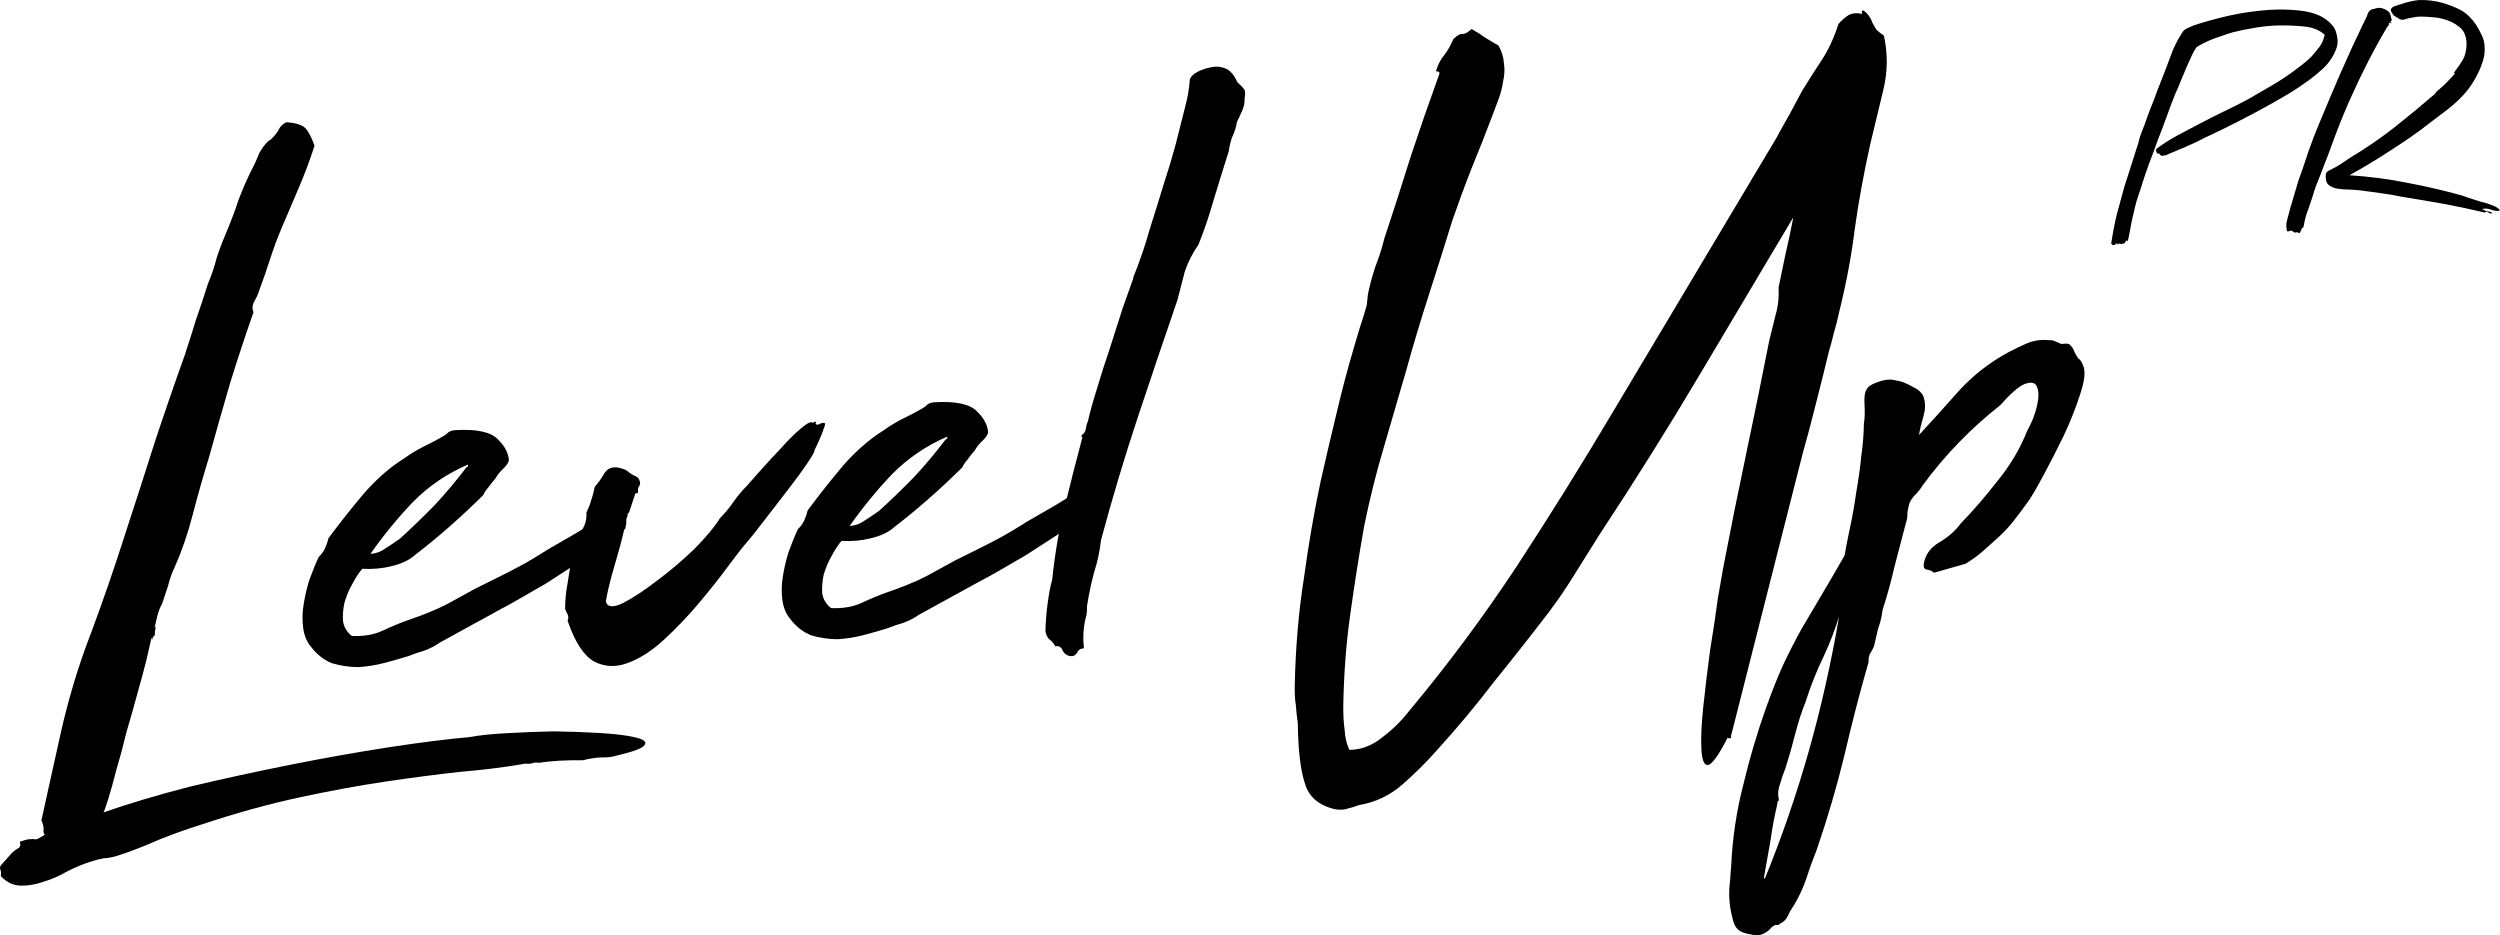
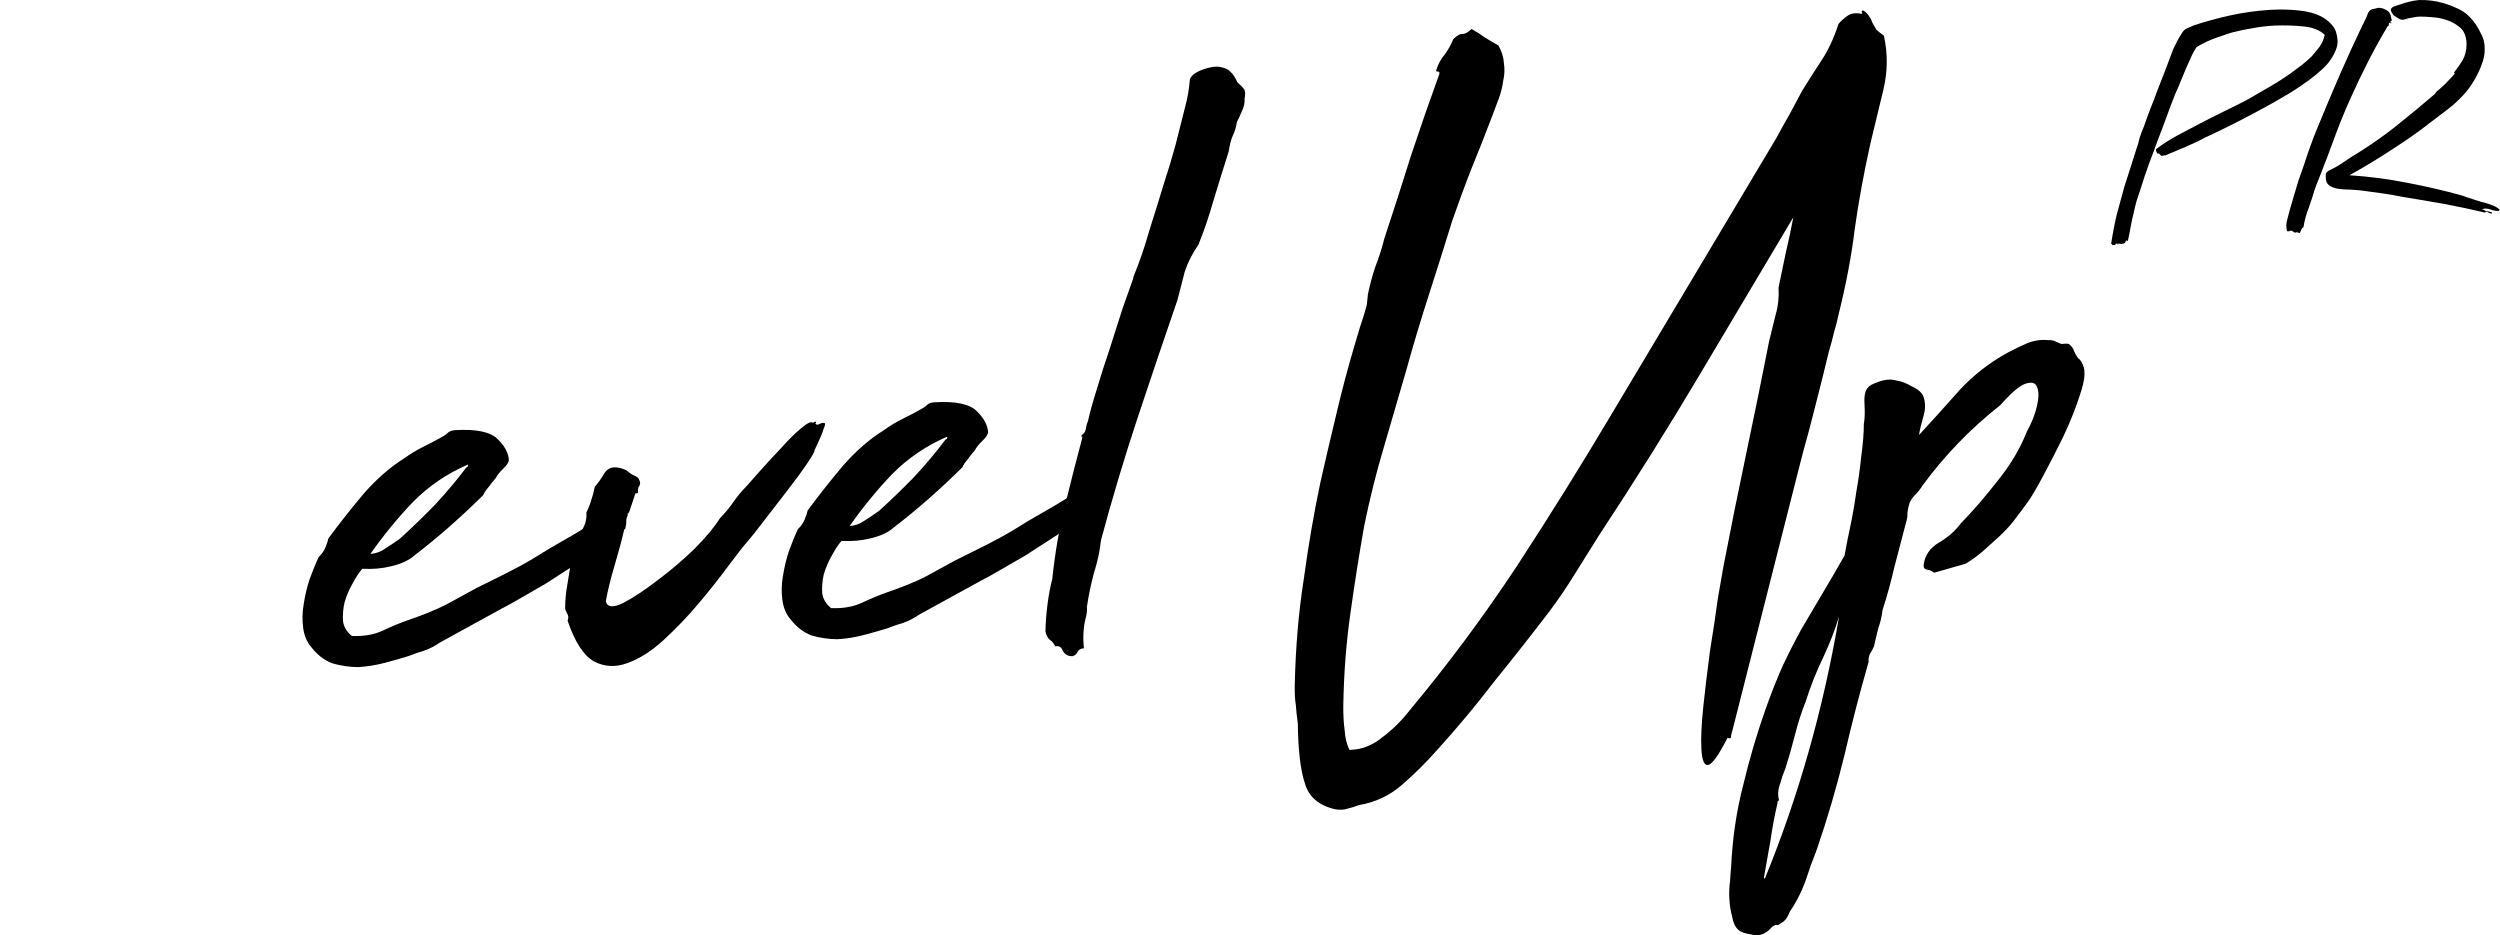
<svg xmlns="http://www.w3.org/2000/svg" width="548" height="205" viewBox="0 0 548 205" fill="none">
-   <path d="M33.869 137.581C33.992 137.442 34.053 137.373 34.053 137.373C34.168 137.103 34.176 137.234 34.076 137.766C33.975 138.298 33.933 138.695 33.948 138.957C33.963 139.219 33.844 139.424 33.591 139.57C33.469 139.709 33.415 139.909 33.43 140.171C33.162 140.055 33.093 139.993 33.224 139.986C33.476 139.84 33.472 139.774 33.212 139.789C33.005 140.722 32.639 142.322 32.116 144.588C31.586 146.723 30.94 149.129 30.179 151.803C29.426 154.609 28.612 157.485 27.736 160.429C26.998 163.497 26.245 166.303 25.476 168.847C24.838 171.383 24.243 173.522 23.69 175.265C23.137 177.007 22.799 177.947 22.676 178.086C28.052 176.195 34.343 174.316 41.548 172.45C48.891 170.708 56.307 169.093 63.795 167.605C71.284 166.117 78.458 164.845 85.318 163.788C92.308 162.724 98.142 161.99 102.82 161.586C104.757 161.21 107.417 160.924 110.801 160.727C114.185 160.531 117.703 160.392 121.354 160.311C125.013 160.361 128.481 160.488 131.757 160.692C135.033 160.896 137.532 161.211 139.254 161.637C141.106 162.056 141.791 162.608 141.308 163.293C140.955 163.972 138.91 164.748 135.174 165.623C134.148 165.946 132.98 166.08 131.671 166.024C130.37 166.1 129.076 166.307 127.789 166.645C124 166.602 120.746 166.791 118.028 167.212C117.63 167.104 117.175 167.13 116.662 167.292C116.149 167.453 115.693 167.48 115.295 167.371C110.77 168.161 105.909 168.772 100.71 169.206C95.65 169.764 90.206 170.475 84.38 171.34C78.553 172.205 72.286 173.359 65.579 174.801C58.871 176.243 51.674 178.24 43.985 180.792C40.907 181.76 37.836 182.86 34.773 184.09C31.717 185.452 28.715 186.613 25.766 187.573C24.74 187.896 23.707 188.088 22.666 188.148C21.632 188.34 20.667 188.593 19.771 188.909C18.232 189.393 16.574 190.081 14.797 190.974C13.027 191.997 11.308 192.755 9.639 193.247C7.847 193.877 6.166 194.172 4.597 194.132C2.897 194.099 1.421 193.396 0.167 192.022C0.267 191.49 0.241 191.031 0.088 190.645C-0.065 190.26 -0.019 189.928 0.227 189.651C0.84 188.957 1.514 188.195 2.25 187.363C2.863 186.67 3.488 186.173 4.123 185.873C4.369 185.595 4.484 185.326 4.469 185.064C4.324 184.809 4.312 184.612 4.435 184.474C5.331 184.158 5.974 183.99 6.365 183.967C6.755 183.944 7.08 183.925 7.341 183.91C7.608 184.026 7.934 184.007 8.317 183.853C8.569 183.707 9.075 183.415 9.833 182.976C9.558 182.729 9.467 182.274 9.559 181.611C9.522 180.955 9.358 180.373 9.067 179.864L13.267 160.876C15.036 153.013 17.287 145.582 20.02 138.584C22.622 131.593 25.141 124.278 27.576 116.639C29.688 110.202 31.739 103.835 33.728 97.538C35.84 91.102 38.078 84.592 40.443 78.01C41.334 75.327 42.164 72.714 42.932 70.17C43.83 67.619 44.721 64.936 45.605 62.123C46.41 60.235 47.025 58.423 47.447 56.689C48.001 54.947 48.68 53.132 49.486 51.243C50.522 48.815 51.485 46.26 52.376 43.578C53.397 40.888 54.556 38.321 55.852 35.878C56.197 35.069 56.543 34.26 56.888 33.45C57.364 32.634 57.846 31.948 58.337 31.393C58.582 31.116 58.831 30.904 59.084 30.758C59.337 30.612 59.647 30.331 60.015 29.915C60.628 29.221 61.05 28.605 61.28 28.065C61.641 27.518 62.139 27.095 62.774 26.795C64.872 26.936 66.268 27.381 66.964 28.129C67.66 28.878 68.321 30.155 68.946 31.96C67.948 35.043 66.816 38.069 65.549 41.036C64.283 44.003 63.017 46.971 61.751 49.938C60.83 52.096 59.981 54.381 59.206 56.794C58.43 59.207 57.589 61.623 56.683 64.043C56.461 64.714 56.111 65.458 55.636 66.275C55.283 66.953 55.259 67.677 55.565 68.449C53.768 73.552 52.044 78.782 50.392 84.139C48.863 89.358 47.342 94.707 45.828 100.188C44.507 104.474 43.312 108.687 42.243 112.826C41.175 116.966 39.831 120.858 38.212 124.504C37.629 125.722 37.18 126.997 36.864 128.331L35.528 132.355C35.053 133.171 34.711 134.046 34.503 134.979C34.288 135.781 34.077 136.648 33.869 137.581Z" fill="black" />
  <path d="M96.411 140.848C95.408 141.564 94.266 142.157 92.988 142.626C91.831 142.956 90.679 143.352 89.53 143.813C87.991 144.297 86.257 144.793 84.327 145.3C82.397 145.807 80.456 146.117 78.504 146.23C76.544 146.213 74.635 145.929 72.775 145.38C71.038 144.692 69.535 143.53 68.266 141.893C67.288 140.767 66.684 139.355 66.457 137.658C66.229 135.962 66.261 134.25 66.554 132.523C66.839 130.665 67.258 128.865 67.811 127.123C68.487 125.242 69.174 123.558 69.872 122.07C70.493 121.508 70.976 120.822 71.321 120.013C71.666 119.204 71.889 118.533 71.989 118.001C74.534 114.565 77.152 111.256 79.842 108.074C82.663 104.885 85.586 102.348 88.612 100.462C89.991 99.461 91.442 98.587 92.966 97.841C94.491 97.094 95.885 96.356 97.149 95.625C97.654 95.332 98.029 95.047 98.275 94.77C98.65 94.485 99.163 94.324 99.814 94.286C104.499 94.013 107.606 94.687 109.136 96.308C110.658 97.798 111.464 99.33 111.554 100.903C111.454 101.435 111.032 102.051 110.289 102.752C109.545 103.453 108.997 104.143 108.644 104.821C108.031 105.514 107.483 106.204 107 106.889C106.51 107.444 106.149 107.991 105.919 108.531C100.976 113.422 96.004 117.788 91.001 121.631C89.759 122.755 88.044 123.578 85.854 124.1C83.794 124.615 81.65 124.805 79.423 124.672C78.687 125.504 77.966 126.598 77.261 127.954C76.547 129.179 75.972 130.528 75.534 132.001C75.219 133.334 75.102 134.722 75.185 136.164C75.39 137.467 76.04 138.548 77.133 139.405C79.751 139.516 82.014 139.121 83.921 138.221C85.828 137.321 87.678 136.555 89.47 135.925C90.879 135.448 92.349 134.903 93.881 134.287C95.412 133.672 96.749 133.068 97.89 132.476C100.548 131.006 102.7 129.828 104.347 128.943C106.124 128.051 107.775 127.232 109.299 126.485C110.823 125.739 112.408 124.923 114.055 124.038C115.702 123.153 117.785 121.914 120.306 120.321C122.328 119.151 124.35 117.981 126.372 116.811C128.517 115.503 130.536 114.267 132.428 113.105C132.803 112.82 132.926 112.681 132.796 112.689C132.788 112.558 132.723 112.562 132.6 112.7C132.47 112.708 132.409 112.777 132.416 112.908C132.416 112.908 132.673 112.827 133.186 112.666C133.316 112.659 133.442 112.585 133.565 112.447C133.818 112.301 134.009 112.224 134.139 112.216C135.311 112.148 136.099 112.234 136.505 112.473C136.903 112.581 137.052 112.902 136.951 113.434C136.974 113.827 136.744 114.366 136.261 115.052C135.9 115.599 135.482 116.281 135.007 117.098C135.137 117.09 134.953 117.298 134.455 117.722C134.08 118.007 133.578 118.365 132.95 118.796C132.444 119.088 131.942 119.447 131.444 119.87C131.069 120.155 130.881 120.297 130.881 120.297C129.51 121.429 127.817 122.646 125.802 123.947C123.787 125.248 121.773 126.549 119.758 127.85C117.736 129.02 115.84 130.116 114.071 131.14C112.301 132.164 110.972 132.899 110.084 133.345L96.411 140.848ZM81.195 121.412C82.366 121.344 83.453 120.952 84.457 120.236C85.591 119.512 86.659 118.792 87.663 118.076C90.146 115.827 92.682 113.378 95.272 110.728C97.855 107.947 100.177 105.182 102.24 102.431C102.5 102.416 102.619 102.212 102.596 101.818C98.009 103.795 93.987 106.528 90.531 110.018C87.205 113.499 84.093 117.297 81.195 121.412Z" fill="black" />
  <path d="M178.146 92.689C178.399 92.543 178.591 92.466 178.721 92.458C178.973 92.312 178.981 92.443 178.743 92.852C178.888 93.106 179.152 93.156 179.535 93.003C180.041 92.71 180.428 92.622 180.695 92.738C180.956 92.723 180.913 93.12 180.568 93.929C180.353 94.731 179.662 96.349 178.496 98.785C178.633 98.908 178.1 99.86 176.897 101.64C175.693 103.42 174.179 105.481 172.354 107.823C170.653 110.026 168.951 112.23 167.249 114.433C165.67 116.498 164.574 117.877 163.961 118.571C162.98 119.68 161.519 121.541 159.58 124.152C157.763 126.626 155.632 129.314 153.187 132.219C150.864 134.985 148.339 137.63 145.611 140.157C142.883 142.683 140.175 144.419 137.487 145.364C134.93 146.302 132.507 146.18 130.219 144.998C127.924 143.685 125.991 140.706 124.419 136.062C124.649 135.523 124.619 134.999 124.328 134.489C124.038 133.98 123.885 133.594 123.87 133.332C123.895 131.489 124.058 129.77 124.358 128.174C124.651 126.447 124.94 124.655 125.225 122.797C125.172 121.879 125.319 121.016 125.664 120.206C126.132 119.258 126.539 118.38 126.884 117.57C127.36 116.754 127.77 115.941 128.115 115.131C128.461 114.322 128.603 113.393 128.543 112.344C129.011 111.396 129.353 110.522 129.568 109.72C129.906 108.779 130.175 107.777 130.375 106.713C131.111 105.881 131.835 104.853 132.548 103.628C133.392 102.395 134.747 102.119 136.614 102.799C137.012 102.908 137.349 103.085 137.624 103.332C137.899 103.579 138.24 103.823 138.645 104.062C139.181 104.294 139.518 104.472 139.655 104.595C139.923 104.711 140.141 105.093 140.308 105.741C140.331 106.134 140.22 106.47 139.974 106.747C139.859 107.017 139.817 107.414 139.847 107.938C139.854 108.069 139.663 108.146 139.272 108.169C139.05 108.839 138.827 109.51 138.604 110.181C138.382 110.851 138.159 111.522 137.936 112.193C137.821 112.462 137.698 112.601 137.568 112.609C137.568 112.609 137.576 112.74 137.591 113.002C137.353 113.41 137.249 113.877 137.279 114.401C137.302 114.794 137.256 115.126 137.14 115.396C137.155 115.658 137.102 115.858 136.979 115.997C136.849 116.004 136.788 116.074 136.795 116.205C136.272 118.471 135.573 121.077 134.697 124.021C133.821 126.966 133.187 129.568 132.794 131.827C133.129 133.122 134.377 133.247 136.537 132.201C138.819 131.016 141.336 129.357 144.086 127.224C146.967 125.083 149.706 122.754 152.304 120.235C154.894 117.585 156.726 115.374 157.8 113.602C158.911 112.485 159.888 111.31 160.731 110.077C161.575 108.845 162.552 107.67 163.663 106.553C164.154 105.998 165.135 104.889 166.606 103.225C168.078 101.561 169.615 99.893 171.216 98.222C172.811 96.419 174.293 94.952 175.665 93.82C177.036 92.688 177.863 92.311 178.146 92.689Z" fill="black" />
  <path d="M201.455 134.738C200.452 135.454 199.31 136.047 198.031 136.516C196.875 136.846 195.723 137.242 194.574 137.703C193.035 138.187 191.3 138.683 189.371 139.19C187.441 139.697 185.5 140.007 183.548 140.12C181.588 140.103 179.679 139.819 177.819 139.27C176.082 138.582 174.579 137.42 173.31 135.783C172.331 134.657 171.728 133.245 171.5 131.548C171.272 129.852 171.305 128.14 171.598 126.413C171.883 124.555 172.302 122.755 172.855 121.013C173.531 119.132 174.218 117.448 174.916 115.96C175.536 115.398 176.019 114.712 176.365 113.903C176.71 113.094 176.933 112.423 177.033 111.891C179.578 108.455 182.196 105.146 184.886 101.964C187.707 98.775 190.63 96.237 193.656 94.352C195.035 93.351 196.486 92.477 198.01 91.731C199.534 90.984 200.928 90.246 202.192 89.514C202.698 89.222 203.073 88.937 203.318 88.66C203.694 88.375 204.207 88.214 204.858 88.176C209.543 87.903 212.65 88.577 214.179 90.198C215.701 91.688 216.507 93.22 216.597 94.793C216.497 95.325 216.076 95.941 215.332 96.642C214.589 97.343 214.041 98.032 213.688 98.711C213.075 99.404 212.527 100.094 212.044 100.779C211.553 101.334 211.193 101.881 210.963 102.421C206.02 107.312 201.047 111.678 196.044 115.521C194.803 116.645 193.087 117.468 190.897 117.99C188.838 118.505 186.694 118.695 184.467 118.562C183.731 119.394 183.01 120.488 182.304 121.844C181.591 123.069 181.015 124.418 180.578 125.891C180.262 127.224 180.146 128.612 180.229 130.054C180.434 131.357 181.083 132.438 182.177 133.295C184.795 133.405 187.058 133.011 188.965 132.111C190.872 131.211 192.721 130.445 194.513 129.815C195.922 129.338 197.393 128.793 198.924 128.177C200.456 127.562 201.793 126.958 202.934 126.366C205.592 124.896 207.744 123.718 209.391 122.833C211.168 121.941 212.818 121.122 214.342 120.375C215.867 119.629 217.452 118.813 219.099 117.928C220.746 117.043 222.829 115.804 225.349 114.211C227.372 113.041 229.394 111.871 231.416 110.701C233.561 109.393 235.579 108.157 237.471 106.995C237.847 106.71 237.969 106.571 237.839 106.579C237.832 106.448 237.767 106.452 237.644 106.59C237.514 106.598 237.453 106.667 237.46 106.798C237.46 106.798 237.717 106.717 238.23 106.556C238.36 106.549 238.486 106.475 238.609 106.337C238.862 106.191 239.053 106.114 239.183 106.106C240.355 106.038 241.143 106.124 241.548 106.363C241.946 106.471 242.095 106.792 241.995 107.324C242.018 107.717 241.787 108.256 241.304 108.942C240.944 109.489 240.526 110.171 240.051 110.988C240.181 110.98 239.997 111.188 239.499 111.612C239.123 111.897 238.622 112.255 237.993 112.686C237.488 112.978 236.986 113.337 236.488 113.76C236.113 114.045 235.925 114.187 235.925 114.187C234.554 115.319 232.86 116.536 230.846 117.837C228.831 119.138 226.816 120.439 224.802 121.74C222.78 122.91 220.884 124.006 219.114 125.03C217.345 126.054 216.016 126.789 215.127 127.235L201.455 134.738ZM186.238 115.302C187.41 115.234 188.497 114.842 189.501 114.126C190.634 113.402 191.703 112.682 192.707 111.966C195.189 109.717 197.726 107.268 200.316 104.618C202.899 101.837 205.221 99.072 207.283 96.321C207.544 96.306 207.662 96.102 207.64 95.708C203.052 97.685 199.031 100.418 195.574 103.908C192.248 107.389 189.136 111.187 186.238 115.302Z" fill="black" />
  <path d="M271.229 18.024C271.918 18.641 272.403 19.139 272.686 19.517C272.969 19.895 273.01 20.616 272.81 21.68C272.863 22.598 272.655 23.531 272.187 24.479C271.842 25.288 271.492 26.032 271.14 26.71C270.947 27.905 270.617 28.976 270.149 29.924C269.803 30.733 269.538 31.801 269.353 33.127C268.247 36.611 267.145 40.161 266.046 43.776C265.07 47.253 263.953 50.54 262.694 53.639C261.368 55.557 260.37 57.523 259.702 59.534C259.164 61.539 258.63 63.608 258.1 65.744C255.189 74.2 252.287 82.786 249.391 91.504C246.496 100.222 243.811 109.191 241.336 118.41C241.081 120.793 240.566 123.19 239.79 125.603C239.144 128.008 238.633 130.471 238.255 132.992C238.307 133.91 238.222 134.704 238 135.375C237.469 137.51 237.337 139.754 237.602 142.106C236.951 142.144 236.507 142.367 236.269 142.775C236.039 143.315 235.667 143.665 235.154 143.827C234.113 143.887 233.371 143.47 232.928 142.575C232.623 141.804 232.083 141.506 231.31 141.683C231.012 141.042 230.592 140.541 230.048 140.178C229.635 139.807 229.341 139.232 229.166 138.453C229.191 136.61 229.339 134.629 229.609 132.509C229.879 130.389 230.229 128.527 230.66 126.923C231.248 121.233 232.18 115.852 233.456 110.78C234.724 105.576 236.004 100.569 237.295 95.759C237.165 95.767 237.039 95.84 236.916 95.978L237.1 95.77L237.078 95.377C237.583 95.085 237.886 94.673 237.986 94.141C238.079 93.478 238.24 92.876 238.47 92.337C238.886 90.471 239.535 88.132 240.418 85.318C241.294 82.374 242.235 79.425 243.241 76.473C244.24 73.39 245.18 70.441 246.064 67.628C247.077 64.807 247.864 62.59 248.425 60.98L248.414 60.783C249.787 57.415 250.962 53.992 251.938 50.516C253.044 47.032 254.147 43.482 255.245 39.867C256.136 37.184 256.958 34.44 257.711 31.634C258.457 28.697 259.149 25.96 259.787 23.424C260.325 21.42 260.668 19.427 260.815 17.446C261.03 16.644 261.904 15.935 263.435 15.32C265.097 14.697 266.456 14.487 267.512 14.688C268.569 14.89 269.307 15.242 269.727 15.743C270.278 16.238 270.779 16.998 271.229 18.024Z" fill="black" />
  <path d="M379.758 160.078C379.536 160.748 379.432 161.215 379.447 161.477C379.469 161.87 379.213 161.951 378.677 161.719C376.683 165.649 375.23 167.641 374.319 167.694C373.538 167.739 373.08 166.582 372.945 164.223C372.81 161.863 372.955 158.698 373.38 154.727C373.805 150.756 374.292 146.716 374.84 142.607C375.518 138.49 376.084 134.709 376.54 131.262C377.133 127.94 377.525 125.681 377.718 124.486C379.327 116.106 381.005 107.787 382.751 99.531C384.498 91.274 386.179 83.022 387.795 74.773C388.326 72.637 388.803 70.703 389.226 68.968C389.771 67.095 389.984 65.109 389.863 63.012C390.379 60.614 390.891 58.151 391.399 55.623C392.029 52.956 392.595 50.292 393.095 47.632C386.185 59.214 379.337 70.727 372.55 82.17C365.763 93.614 358.406 105.353 350.477 117.389C348.683 120.256 346.889 123.122 345.094 125.989C343.423 128.717 341.556 131.456 339.493 134.206C335.484 139.438 331.467 144.538 327.443 149.507C323.557 154.6 319.341 159.646 314.796 164.645C312.589 167.141 310.117 169.587 307.382 171.982C304.647 174.377 301.468 175.877 297.847 176.483C297.081 176.79 296.311 177.032 295.538 177.209C294.642 177.524 293.666 177.581 292.61 177.379C289.036 176.535 286.837 174.624 286.013 171.647C285.067 168.808 284.555 164.431 284.477 158.517C284.264 157.083 284.124 155.775 284.056 154.596C283.866 153.554 283.783 152.112 283.808 150.27C283.986 141.973 284.648 134.174 285.797 126.873C286.808 119.448 288.032 112.34 289.471 105.549C290.617 100.484 291.771 95.55 292.932 90.747C294.085 85.814 295.373 80.938 296.794 76.12C297.232 74.648 297.67 73.175 298.108 71.703C298.668 70.092 299.164 68.485 299.594 66.882L299.849 64.499C300.257 62.502 300.795 60.498 301.463 58.486C302.262 56.467 302.926 54.39 303.456 52.254C305.461 46.219 307.4 40.187 309.274 34.159C311.279 28.124 313.352 22.15 315.494 16.238C315.602 15.837 315.46 15.648 315.07 15.671C314.81 15.686 314.737 15.559 314.852 15.289C315.298 13.948 315.888 12.861 316.624 12.029C317.352 11.066 318.004 9.91 318.58 8.561C319.446 7.722 320.143 7.352 320.671 7.453C321.191 7.423 321.823 7.057 322.567 6.357C323.645 6.951 324.594 7.554 325.412 8.164C326.361 8.766 327.375 9.365 328.453 9.96C329.179 11.233 329.58 12.525 329.655 13.836C329.86 15.139 329.805 16.458 329.49 17.792C329.305 19.118 328.986 20.386 328.533 21.596C328.08 22.806 327.627 24.016 327.174 25.226C325.7 29.126 324.161 33.03 322.557 36.938C321.075 40.707 319.663 44.538 318.319 48.43C316.667 53.788 314.955 59.214 313.18 64.71C311.406 70.206 309.762 75.695 308.248 81.175C306.612 86.795 304.975 92.414 303.339 98.034C301.695 103.522 300.261 109.261 299.037 115.252C297.951 121.365 296.946 127.737 296.02 134.367C295.087 140.867 294.563 147.671 294.448 154.78C294.431 156.754 294.532 158.524 294.752 160.09C294.842 161.663 295.185 163.09 295.781 164.37C298.392 164.35 300.819 163.42 303.064 161.579C305.317 159.87 307.294 157.913 308.995 155.71C317.304 145.756 325.124 135.239 332.454 124.159C339.776 112.948 346.831 101.62 353.618 90.177L389.359 30.29C390.302 28.525 391.249 26.826 392.2 25.192C393.144 23.428 394.087 21.663 395.031 19.898C396.465 17.579 397.902 15.325 399.344 13.136C400.785 10.948 402.005 8.312 403.004 5.229C403.617 4.536 404.238 3.974 404.866 3.542C405.617 2.973 406.585 2.785 407.772 2.979C408.169 3.087 408.296 3.014 408.151 2.759C407.998 2.374 408.121 2.235 408.519 2.343C409.062 2.706 409.478 3.143 409.769 3.652C410.052 4.03 410.273 4.477 410.433 4.994C410.724 5.503 411.014 6.013 411.304 6.522C411.717 6.893 412.264 7.321 412.945 7.808C413.821 11.703 413.786 15.65 412.841 19.651C411.887 23.521 410.938 27.457 409.992 31.458C408.538 37.987 407.395 44.236 406.561 50.203C405.851 56.032 404.7 62.149 403.108 68.555C402.801 70.02 402.428 71.488 401.99 72.961C401.675 74.294 401.298 75.697 400.86 77.17C400.645 77.971 400.222 79.706 399.592 82.373C398.953 84.909 398.262 87.646 397.516 90.583C396.77 93.52 396.017 96.326 395.256 99.001C394.618 101.537 394.192 103.206 393.976 104.008L379.758 160.078Z" fill="black" />
  <path d="M420.645 95.354C423.595 92.157 426.542 88.895 429.485 85.567C432.559 82.231 436.121 79.459 440.173 77.25C441.567 76.512 442.965 75.838 444.366 75.231C445.898 74.616 447.452 74.394 449.029 74.565C449.68 74.527 450.208 74.628 450.613 74.868C451.149 75.099 451.551 75.273 451.819 75.389C452.079 75.374 452.404 75.355 452.795 75.332C453.315 75.302 453.648 75.414 453.793 75.669C454.206 76.04 454.493 76.483 454.653 77C454.806 77.386 455.096 77.895 455.524 78.528C455.93 78.767 456.285 79.273 456.59 80.044C457.186 81.325 456.981 83.441 455.975 86.393C455.092 89.207 453.894 92.236 452.383 95.481C450.864 98.594 449.337 101.577 447.803 104.428C446.269 107.279 445.138 109.187 444.41 110.15C443.321 111.66 442.29 113.035 441.316 114.276C440.465 115.377 439.358 116.56 437.994 117.823C436.753 118.947 435.573 120.002 434.454 120.988C433.458 121.835 432.267 122.694 430.88 123.564L423.943 125.546C423.53 125.175 422.994 124.943 422.336 124.85C421.808 124.749 421.59 124.367 421.682 123.704C421.96 121.715 423.045 120.139 424.937 118.977C426.959 117.807 428.576 116.398 429.787 114.749C432.5 111.96 435.194 108.844 437.87 105.4C440.675 101.949 442.818 98.339 444.3 94.57C445.366 92.666 446.107 90.782 446.522 88.916C446.937 87.051 446.924 85.67 446.481 84.775C446.168 83.873 445.307 83.66 443.898 84.136C442.619 84.605 440.814 86.157 438.484 88.792C435.236 91.348 432.194 94.09 429.358 97.017C426.523 99.944 423.894 103.057 421.471 106.354C420.873 107.31 420.264 108.069 419.643 108.631C419.153 109.186 418.792 109.733 418.562 110.272C418.339 110.943 418.185 111.675 418.1 112.469C418.138 113.125 418.045 113.788 417.823 114.458C416.962 117.665 416.105 120.938 415.252 124.275C414.521 127.475 413.656 130.616 412.658 133.699C412.48 135.156 412.165 136.49 411.712 137.7C411.397 139.034 411.081 140.367 410.766 141.701C410.536 142.241 410.241 142.784 409.88 143.331C409.65 143.87 409.554 144.468 409.591 145.123C407.632 151.945 405.868 158.756 404.299 165.555C402.607 172.493 400.587 179.385 398.237 186.23C397.324 188.519 396.479 190.87 395.703 193.282C394.797 195.703 393.681 197.872 392.355 199.791C392.125 200.33 391.891 200.804 391.653 201.212C391.293 201.76 390.795 202.183 390.159 202.483C389.914 202.76 389.657 202.841 389.389 202.725C389.129 202.74 388.811 202.89 388.436 203.175C387.823 203.869 387.325 204.292 386.942 204.446C386.061 205.023 385.023 205.149 383.829 204.824C382.513 204.638 381.579 204.298 381.029 203.803C380.34 203.186 379.894 202.225 379.688 200.922C379.36 199.757 379.155 198.454 379.072 197.012C378.997 195.701 379.052 194.382 379.237 193.056C379.3 191.869 379.374 190.878 379.459 190.084C379.749 183.754 380.643 177.717 382.142 171.974C383.511 166.239 385.151 160.685 387.063 155.312C388.299 151.82 389.554 148.657 390.828 145.82C392.109 143.115 393.459 140.472 394.878 137.89C396.305 135.44 397.792 132.92 399.342 130.331C400.891 127.741 402.555 124.882 404.334 121.754C404.627 120.027 405.031 117.965 405.546 115.567C406.062 113.169 406.505 110.645 406.875 107.992C407.368 105.202 407.738 102.55 407.986 100.036C408.356 97.384 408.546 95.005 408.556 92.9C408.756 91.836 408.804 90.387 408.699 88.551C408.593 86.716 408.851 85.517 409.472 84.955C409.71 84.547 410.533 84.104 411.942 83.628C413.351 83.151 414.587 83.079 415.651 83.412C416.57 83.49 417.771 83.946 419.255 84.781C420.732 85.484 421.565 86.356 421.756 87.397C422.084 88.562 422.029 89.88 421.591 91.353C421.153 92.825 420.837 94.159 420.645 95.354ZM403.137 135.042C402.261 137.987 401.125 140.947 399.729 143.921C398.21 147.035 396.897 150.334 395.791 153.818C394.878 156.107 394.102 158.52 393.464 161.056C392.826 163.592 392.119 166.067 391.343 168.479C390.883 169.558 390.491 170.699 390.169 171.902C389.716 173.112 389.653 174.299 389.981 175.464C389.721 175.479 389.602 175.683 389.624 176.077C388.994 178.744 388.493 181.404 388.123 184.056C387.63 186.847 387.137 189.637 386.644 192.428L386.851 192.613C394.296 174.424 399.725 155.233 403.137 135.042Z" fill="black" />
  <path d="M473.77 34.167C473.648 34.044 473.525 33.921 473.403 33.797C473.322 33.633 473.138 33.592 472.853 33.674C472.812 33.551 472.751 33.408 472.67 33.243C472.629 33.079 472.609 32.895 472.609 32.69C474.075 31.582 475.644 30.576 477.314 29.673C479.025 28.771 480.736 27.868 482.447 26.965C484.158 26.062 485.869 25.201 487.58 24.38C489.291 23.559 491.002 22.698 492.713 21.795C494.383 20.851 496.013 19.907 497.602 18.963C499.231 18.02 500.82 16.994 502.368 15.886C503.101 15.352 503.814 14.819 504.507 14.285C505.24 13.711 505.953 13.095 506.645 12.439C507.256 11.741 507.847 11.023 508.417 10.284C508.988 9.505 509.375 8.622 509.578 7.638C508.438 6.571 506.869 5.955 504.873 5.791C502.877 5.586 500.779 5.524 498.579 5.606C496.99 5.688 495.422 5.873 493.874 6.16C492.326 6.407 490.839 6.714 489.413 7.084C488.68 7.289 487.926 7.535 487.152 7.822C486.378 8.069 485.625 8.335 484.891 8.622C484.158 8.91 483.486 9.217 482.875 9.546C482.304 9.833 481.836 10.1 481.469 10.346C481.225 10.674 480.899 11.249 480.491 12.069C480.125 12.89 479.717 13.793 479.269 14.778C478.862 15.763 478.434 16.788 477.986 17.855C477.579 18.881 477.192 19.784 476.825 20.564C476.133 22.287 475.481 24.011 474.87 25.734C474.259 27.416 473.607 29.14 472.914 30.904C472.303 32.628 471.672 34.331 471.02 36.013C470.409 37.696 469.818 39.46 469.248 41.307C468.922 42.251 468.616 43.174 468.331 44.077C468.087 44.98 467.863 45.903 467.659 46.847C467.415 47.79 467.211 48.734 467.048 49.678C466.885 50.663 466.681 51.689 466.437 52.756C466.355 52.797 466.274 52.797 466.192 52.756C466.152 52.715 466.091 52.715 466.009 52.756C465.928 53.166 465.683 53.392 465.276 53.433C464.868 53.515 464.502 53.453 464.176 53.248C464.176 53.371 464.278 53.433 464.481 53.433C464.359 53.597 464.237 53.617 464.115 53.494C463.993 53.371 463.87 53.351 463.748 53.433C463.667 53.515 463.667 53.535 463.748 53.494C463.83 53.453 463.83 53.474 463.748 53.556C463.667 53.679 463.443 53.74 463.076 53.74C462.995 53.576 462.893 53.474 462.77 53.433C463.096 51.217 463.504 49.083 463.993 47.031C464.522 45.02 465.072 43.01 465.642 40.999L467.354 35.644C467.639 34.7 467.924 33.797 468.209 32.936C468.535 32.074 468.8 31.171 469.003 30.227C469.126 29.817 469.268 29.407 469.431 28.996C469.594 28.545 469.777 28.094 469.981 27.642C470.429 26.329 470.898 25.037 471.387 23.764C471.916 22.492 472.405 21.22 472.853 19.948C473.423 18.512 473.994 17.055 474.564 15.578C475.134 14.101 475.705 12.582 476.275 11.023C476.357 10.818 476.499 10.51 476.703 10.1C476.907 9.648 477.131 9.197 477.375 8.746C477.62 8.294 477.864 7.884 478.108 7.515C478.353 7.104 478.556 6.817 478.719 6.653C478.923 6.448 479.229 6.263 479.636 6.099C480.084 5.894 480.512 5.709 480.919 5.545C483.404 4.724 486.032 4.006 488.802 3.391C491.572 2.775 494.485 2.365 497.54 2.159C499.699 2.036 501.797 2.077 503.834 2.283C505.912 2.488 507.623 2.96 508.967 3.698C509.904 4.232 510.678 4.868 511.289 5.606C511.901 6.304 512.267 7.35 512.389 8.746C512.43 9.32 512.369 9.874 512.206 10.408C512.043 10.9 511.86 11.351 511.656 11.762C511.004 13.034 510.19 14.121 509.212 15.024C508.275 15.886 507.256 16.727 506.156 17.548C505.423 18.04 504.69 18.553 503.957 19.086C503.223 19.579 502.449 20.071 501.635 20.564C499.312 21.959 496.909 23.313 494.424 24.626C491.98 25.939 489.535 27.191 487.091 28.381C486.276 28.791 485.421 29.201 484.525 29.612C483.669 29.981 482.834 30.392 482.019 30.843C481.612 31.048 481.184 31.253 480.736 31.459C480.329 31.623 479.901 31.807 479.453 32.012C479.249 32.094 479.045 32.197 478.842 32.32C478.638 32.402 478.414 32.484 478.169 32.566C477.599 32.813 477.029 33.059 476.458 33.305C475.888 33.51 475.318 33.756 474.747 34.044C474.707 34.126 474.686 34.167 474.686 34.167C474.686 34.167 474.686 34.126 474.686 34.044C474.564 34.003 474.422 34.023 474.259 34.105C474.096 34.146 473.933 34.167 473.77 34.167Z" fill="black" />
  <path d="M509.808 38.906C509.808 38.578 509.808 38.332 509.808 38.168C509.849 37.962 509.991 37.757 510.236 37.552C510.358 37.47 510.46 37.408 510.541 37.367C510.664 37.327 510.786 37.265 510.908 37.183C511.682 36.813 512.415 36.403 513.108 35.952C513.8 35.5 514.534 35.008 515.308 34.474C518.607 32.505 521.805 30.309 524.902 27.888C527.998 25.426 530.951 22.985 533.762 20.564C533.884 20.276 534.088 20.03 534.373 19.825C534.658 19.62 534.903 19.415 535.106 19.209C535.636 18.758 536.125 18.286 536.573 17.794C537.062 17.301 537.551 16.768 538.04 16.193C538.121 16.152 538.101 16.091 537.978 16.009C537.897 15.927 537.897 15.865 537.978 15.824C538.63 15.003 539.241 14.121 539.812 13.177C540.382 12.193 540.667 11.002 540.667 9.607C540.626 7.884 540.076 6.632 539.017 5.853C537.999 5.032 536.797 4.457 535.412 4.129C534.679 3.924 533.884 3.801 533.029 3.76C532.173 3.678 531.338 3.637 530.523 3.637C530.035 3.637 529.525 3.698 528.996 3.821C528.507 3.903 528.038 3.986 527.59 4.068C527.549 4.15 527.57 4.211 527.651 4.252C527.774 4.252 527.814 4.252 527.774 4.252L527.712 4.314H527.59V4.252C527.59 4.17 527.549 4.129 527.468 4.129C526.938 4.375 526.45 4.396 526.001 4.191C525.553 3.944 525.105 3.657 524.657 3.329C524.535 3.165 524.413 2.98 524.29 2.775C524.168 2.57 524.087 2.365 524.046 2.159C524.128 1.79 524.413 1.523 524.902 1.359C525.431 1.195 525.879 1.052 526.246 0.928C526.938 0.682 527.57 0.498 528.14 0.374C528.711 0.21 529.423 0.087 530.279 0.005C532.071 -0.036 533.762 0.169 535.351 0.621C536.94 1.072 538.325 1.626 539.506 2.283C540.688 2.939 541.767 3.986 542.745 5.422C543.193 6.119 543.621 6.899 544.028 7.761C544.435 8.581 544.639 9.525 544.639 10.592C544.68 11.577 544.537 12.541 544.211 13.485C543.926 14.388 543.6 15.209 543.234 15.947C542.826 16.809 542.378 17.609 541.889 18.348C541.441 19.045 540.952 19.702 540.423 20.317C539.282 21.631 538.019 22.821 536.634 23.887C535.29 24.913 533.966 25.919 532.662 26.904C531.318 27.971 529.933 28.996 528.507 29.981C527.081 30.966 525.635 31.93 524.168 32.874C521.235 34.803 518.18 36.649 515.002 38.414C519.402 38.701 523.639 39.255 527.712 40.076C531.827 40.855 535.799 41.779 539.628 42.846C540.525 43.174 541.441 43.482 542.378 43.769C543.356 44.097 544.334 44.385 545.311 44.631C545.882 44.836 546.37 45.02 546.778 45.185C547.226 45.39 547.633 45.677 548 46.046H547.694C547.776 46.087 547.817 46.108 547.817 46.108C547.817 46.149 547.837 46.19 547.878 46.231C547.226 46.272 546.574 46.169 545.922 45.923C545.311 45.677 544.639 45.657 543.906 45.862C544.191 45.862 544.497 45.985 544.822 46.231C545.067 46.313 545.291 46.354 545.495 46.354C545.739 46.395 545.963 46.457 546.167 46.539C546.208 46.58 546.228 46.621 546.228 46.662C546.228 46.744 546.248 46.785 546.289 46.785C545.963 46.826 545.658 46.744 545.372 46.539C545.087 46.375 544.863 46.395 544.7 46.6C541.767 45.903 538.773 45.267 535.718 44.692C532.703 44.159 529.668 43.646 526.613 43.153C525.064 42.825 523.516 42.558 521.968 42.353C520.461 42.148 518.954 41.943 517.446 41.738C516.632 41.656 515.776 41.594 514.88 41.553C514.024 41.553 513.21 41.492 512.436 41.368C511.702 41.245 511.071 40.999 510.541 40.63C510.053 40.261 509.808 39.686 509.808 38.906ZM508.647 38.291C508.24 39.317 507.934 40.076 507.73 40.568C507.568 41.102 507.405 41.574 507.242 41.984C507.119 42.394 506.977 42.866 506.814 43.4C506.651 43.933 506.386 44.713 506.019 45.739C505.531 46.929 505.164 48.283 504.92 49.801C504.716 49.883 504.573 50.027 504.492 50.232C504.41 50.437 504.308 50.683 504.186 50.971C504.146 51.094 504.044 51.114 503.881 51.032C503.718 50.95 503.555 50.909 503.392 50.909C503.31 50.909 503.229 50.93 503.147 50.971C503.107 51.012 503.046 51.012 502.964 50.971C502.801 50.889 502.679 50.806 502.597 50.724C502.516 50.642 502.373 50.581 502.17 50.54C502.047 50.581 501.925 50.622 501.803 50.663C501.64 50.745 501.477 50.745 501.314 50.663C501.111 49.842 501.111 49.062 501.314 48.324C501.518 47.585 501.722 46.806 501.925 45.985L503.758 39.768C504.573 37.511 505.327 35.316 506.019 33.182C506.753 31.048 507.568 28.935 508.464 26.842C509.971 23.19 511.499 19.579 513.047 16.009C514.636 12.398 516.265 8.848 517.935 5.36C518.098 5.114 518.22 4.868 518.302 4.622C518.424 4.375 518.567 4.088 518.73 3.76C518.811 3.514 518.913 3.247 519.035 2.96C519.157 2.672 519.28 2.488 519.402 2.406C519.606 2.159 519.891 2.016 520.257 1.975C520.665 1.893 520.991 1.811 521.235 1.729C521.805 1.688 522.355 1.811 522.885 2.098C523.455 2.385 523.781 2.672 523.863 2.96C524.026 3.247 524.107 3.514 524.107 3.76C524.148 4.006 524.209 4.252 524.29 4.498C524.209 4.498 524.087 4.622 523.924 4.868C523.883 4.95 523.944 4.97 524.107 4.929C524.27 4.888 524.29 4.909 524.168 4.991C524.209 5.114 524.168 5.155 524.046 5.114C523.924 5.032 523.822 4.991 523.741 4.991C523.659 5.114 523.618 5.237 523.618 5.36C523.659 5.442 523.679 5.524 523.679 5.606C523.516 5.606 523.394 5.688 523.313 5.853C521.846 8.315 520.461 10.818 519.157 13.362C517.854 15.906 516.611 18.491 515.43 21.118C514.249 23.703 513.088 26.514 511.947 29.55C510.847 32.587 509.747 35.5 508.647 38.291Z" fill="black" />
</svg>